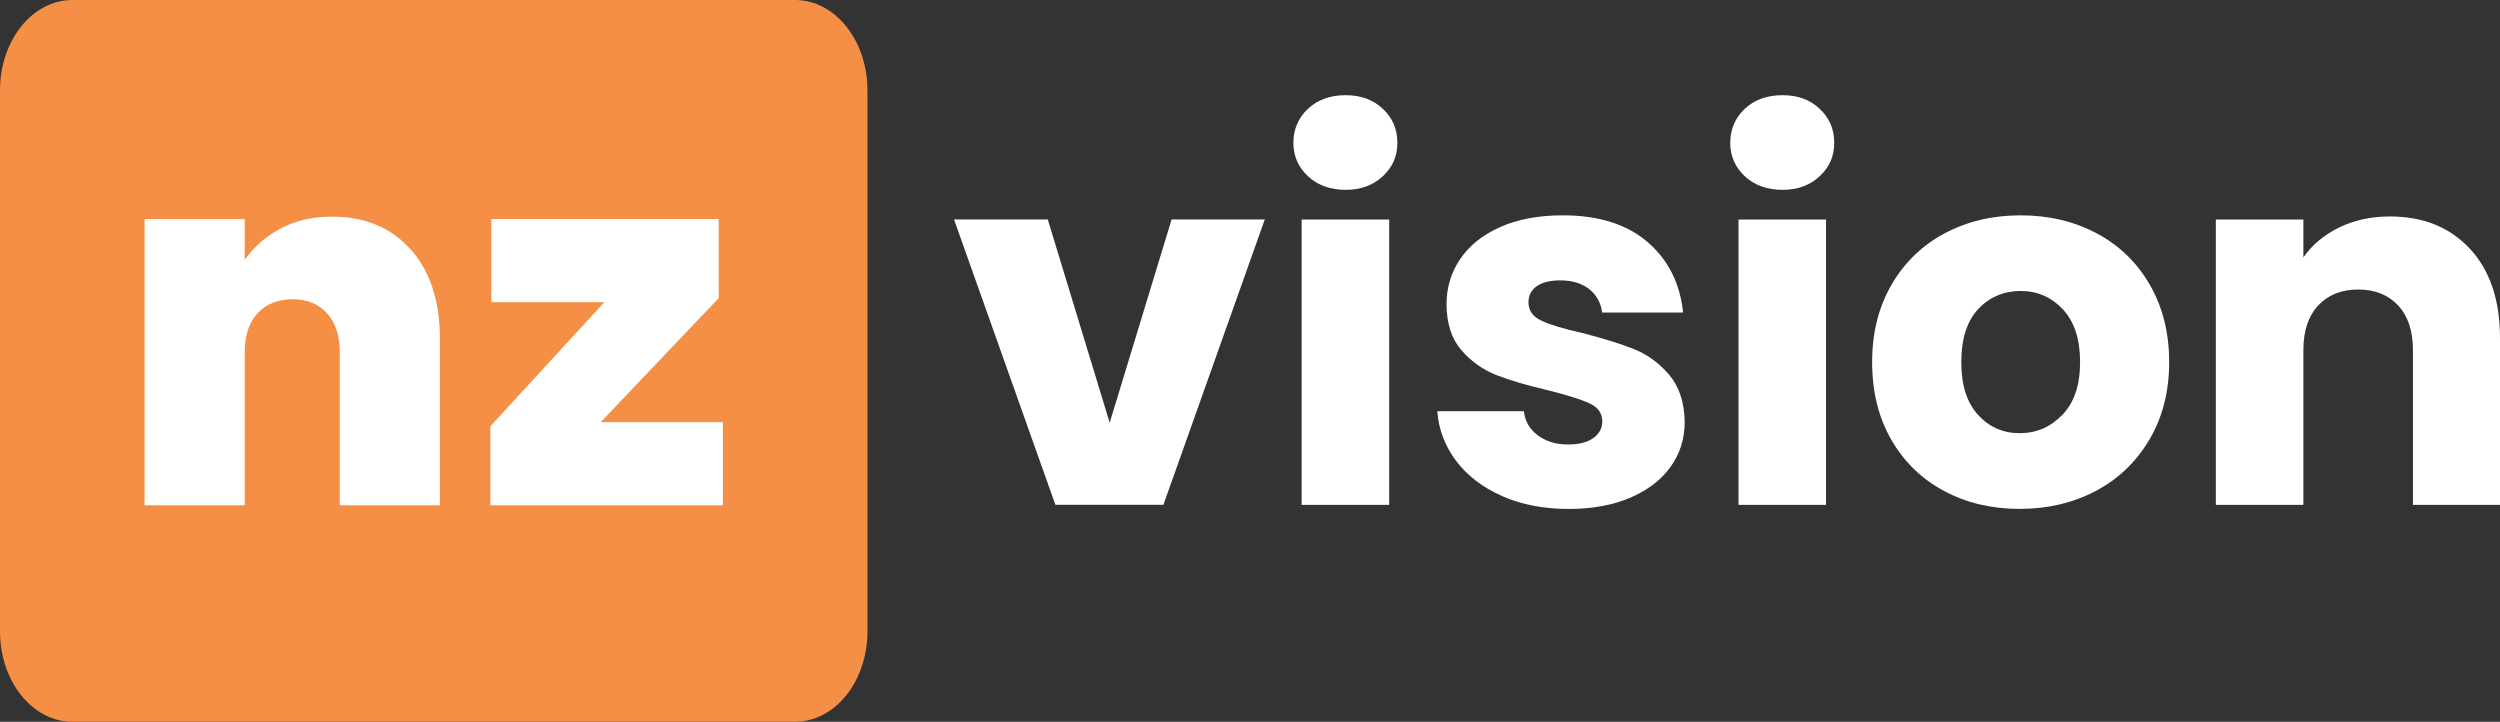
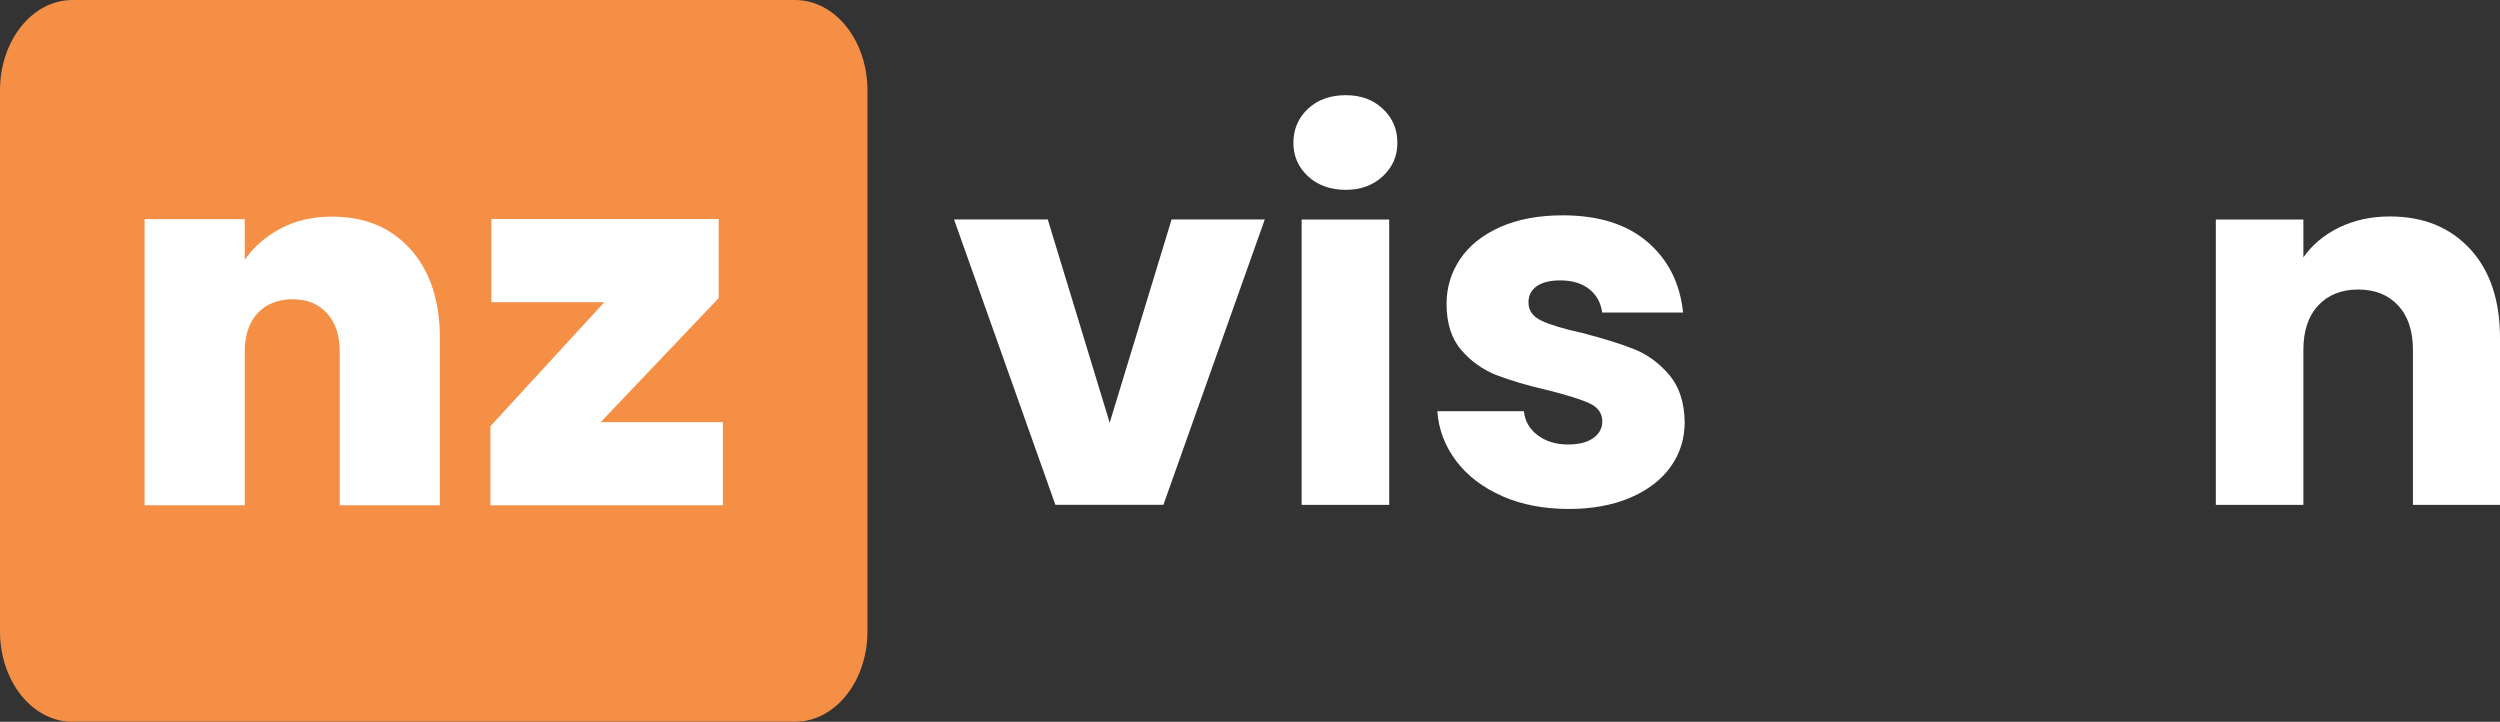
<svg xmlns="http://www.w3.org/2000/svg" width="142" height="41" viewBox="0 0 142 41" fill="none">
  <rect x="0" y="0" width="142" height="41" fill="#333333" stroke="none" />
  <g clip-path="url(#clip0_40_119)">
    <path d="M63.026 24.026L66.547 12.464H71.84L66.082 28.672H59.946L54.189 12.464H59.513L63.035 24.026H63.026Z" fill="white" />
    <path d="M74.294 10.013C73.742 9.498 73.464 8.865 73.464 8.109C73.464 7.352 73.742 6.692 74.294 6.177C74.846 5.662 75.558 5.407 76.433 5.407C77.309 5.407 77.989 5.662 78.541 6.177C79.093 6.692 79.371 7.334 79.371 8.109C79.371 8.883 79.093 9.498 78.541 10.013C77.989 10.528 77.287 10.783 76.433 10.783C75.58 10.783 74.846 10.528 74.294 10.013ZM78.906 12.468V28.677H73.933V12.468H78.906Z" fill="white" />
    <path d="M85.334 28.18C84.23 27.698 83.354 27.032 82.716 26.19C82.077 25.347 81.716 24.404 81.639 23.356H86.557C86.616 23.916 86.876 24.372 87.341 24.723C87.807 25.069 88.377 25.247 89.057 25.247C89.677 25.247 90.156 25.128 90.499 24.882C90.836 24.641 91.01 24.326 91.01 23.939C91.01 23.475 90.768 23.133 90.284 22.91C89.8 22.686 89.016 22.44 87.925 22.167C86.762 21.898 85.79 21.611 85.015 21.311C84.239 21.01 83.569 20.536 83.007 19.889C82.446 19.242 82.164 18.363 82.164 17.261C82.164 16.331 82.419 15.484 82.935 14.719C83.45 13.953 84.203 13.348 85.202 12.901C86.201 12.455 87.387 12.231 88.765 12.231C90.8 12.231 92.406 12.737 93.578 13.744C94.75 14.751 95.426 16.085 95.599 17.753H91.005C90.927 17.192 90.681 16.746 90.261 16.418C89.846 16.09 89.299 15.926 88.619 15.926C88.04 15.926 87.593 16.04 87.282 16.259C86.972 16.482 86.817 16.787 86.817 17.174C86.817 17.639 87.063 17.99 87.561 18.217C88.053 18.45 88.824 18.682 89.874 18.914C91.078 19.224 92.054 19.529 92.811 19.83C93.569 20.131 94.23 20.614 94.805 21.283C95.375 21.953 95.672 22.846 95.69 23.971C95.69 24.919 95.426 25.766 94.892 26.513C94.358 27.26 93.592 27.843 92.593 28.272C91.593 28.695 90.435 28.909 89.116 28.909C87.702 28.909 86.438 28.668 85.334 28.185V28.18Z" fill="white" />
-     <path d="M99.107 10.013C98.555 9.498 98.277 8.865 98.277 8.109C98.277 7.352 98.555 6.692 99.107 6.177C99.659 5.662 100.371 5.407 101.247 5.407C102.123 5.407 102.802 5.662 103.354 6.177C103.906 6.692 104.185 7.334 104.185 8.109C104.185 8.883 103.906 9.498 103.354 10.013C102.802 10.528 102.1 10.783 101.247 10.783C100.394 10.783 99.659 10.528 99.107 10.013ZM103.719 12.468V28.677H98.747V12.468H103.719Z" fill="white" />
-     <path d="M110.426 27.889C109.158 27.21 108.158 26.244 107.428 24.982C106.703 23.725 106.338 22.254 106.338 20.568C106.338 18.883 106.708 17.434 107.442 16.167C108.177 14.901 109.189 13.926 110.467 13.247C111.749 12.569 113.181 12.231 114.773 12.231C116.366 12.231 117.798 12.569 119.08 13.247C120.362 13.926 121.37 14.896 122.105 16.167C122.839 17.438 123.209 18.901 123.209 20.568C123.209 22.235 122.835 23.702 122.087 24.969C121.338 26.235 120.321 27.21 119.034 27.889C117.743 28.568 116.306 28.905 114.714 28.905C113.122 28.905 111.694 28.568 110.426 27.889ZM117.146 23.561C117.816 22.864 118.149 21.866 118.149 20.568C118.149 19.27 117.826 18.272 117.173 17.575C116.525 16.878 115.722 16.527 114.773 16.527C113.825 16.527 112.999 16.874 112.36 17.557C111.721 18.245 111.402 19.247 111.402 20.564C111.402 21.88 111.717 22.86 112.346 23.557C112.976 24.254 113.765 24.604 114.719 24.604C115.672 24.604 116.48 24.254 117.146 23.557V23.561Z" fill="white" />
    <path d="M140.298 14.136C141.434 15.366 142 17.056 142 19.206V28.677H137.055V19.876C137.055 18.792 136.772 17.949 136.211 17.348C135.65 16.746 134.892 16.445 133.943 16.445C132.995 16.445 132.237 16.746 131.676 17.348C131.115 17.949 130.832 18.792 130.832 19.876V28.677H125.859V12.469H130.832V14.619C131.334 13.903 132.014 13.334 132.867 12.919C133.72 12.505 134.678 12.295 135.745 12.295C137.648 12.295 139.162 12.91 140.298 14.14V14.136Z" fill="white" />
    <path d="M4.11 0H45.16C47.432 0 49.271 2.296 49.271 5.13V35.866C49.271 38.699 47.432 40.995 45.16 40.995H4.11C1.839 40.995 0 38.699 0 35.866V5.13C0 2.296 1.839 0 4.11 0Z" fill="#F48F45" />
    <path d="M23.331 14.168C24.434 15.416 24.986 17.102 24.986 19.225V28.7H19.298V19.981C19.298 19.056 19.056 18.323 18.572 17.794C18.089 17.261 17.441 16.997 16.629 16.997C15.817 16.997 15.11 17.261 14.626 17.794C14.142 18.327 13.901 19.056 13.901 19.981V28.7H8.212V12.446H13.901V14.765C14.402 14.031 15.082 13.439 15.931 12.983C16.784 12.528 17.76 12.305 18.86 12.305C20.735 12.305 22.226 12.929 23.326 14.172H23.331V14.168Z" fill="white" />
    <path d="M34.124 23.976H41.059V28.7H27.856V24.208L34.325 17.166H27.911V12.441H40.822V16.933L34.12 23.976H34.124Z" fill="white" />
  </g>
  <defs>
    <clipPath id="clip0_40_119">
      <rect width="142" height="41" fill="white" />
    </clipPath>
  </defs>
</svg>